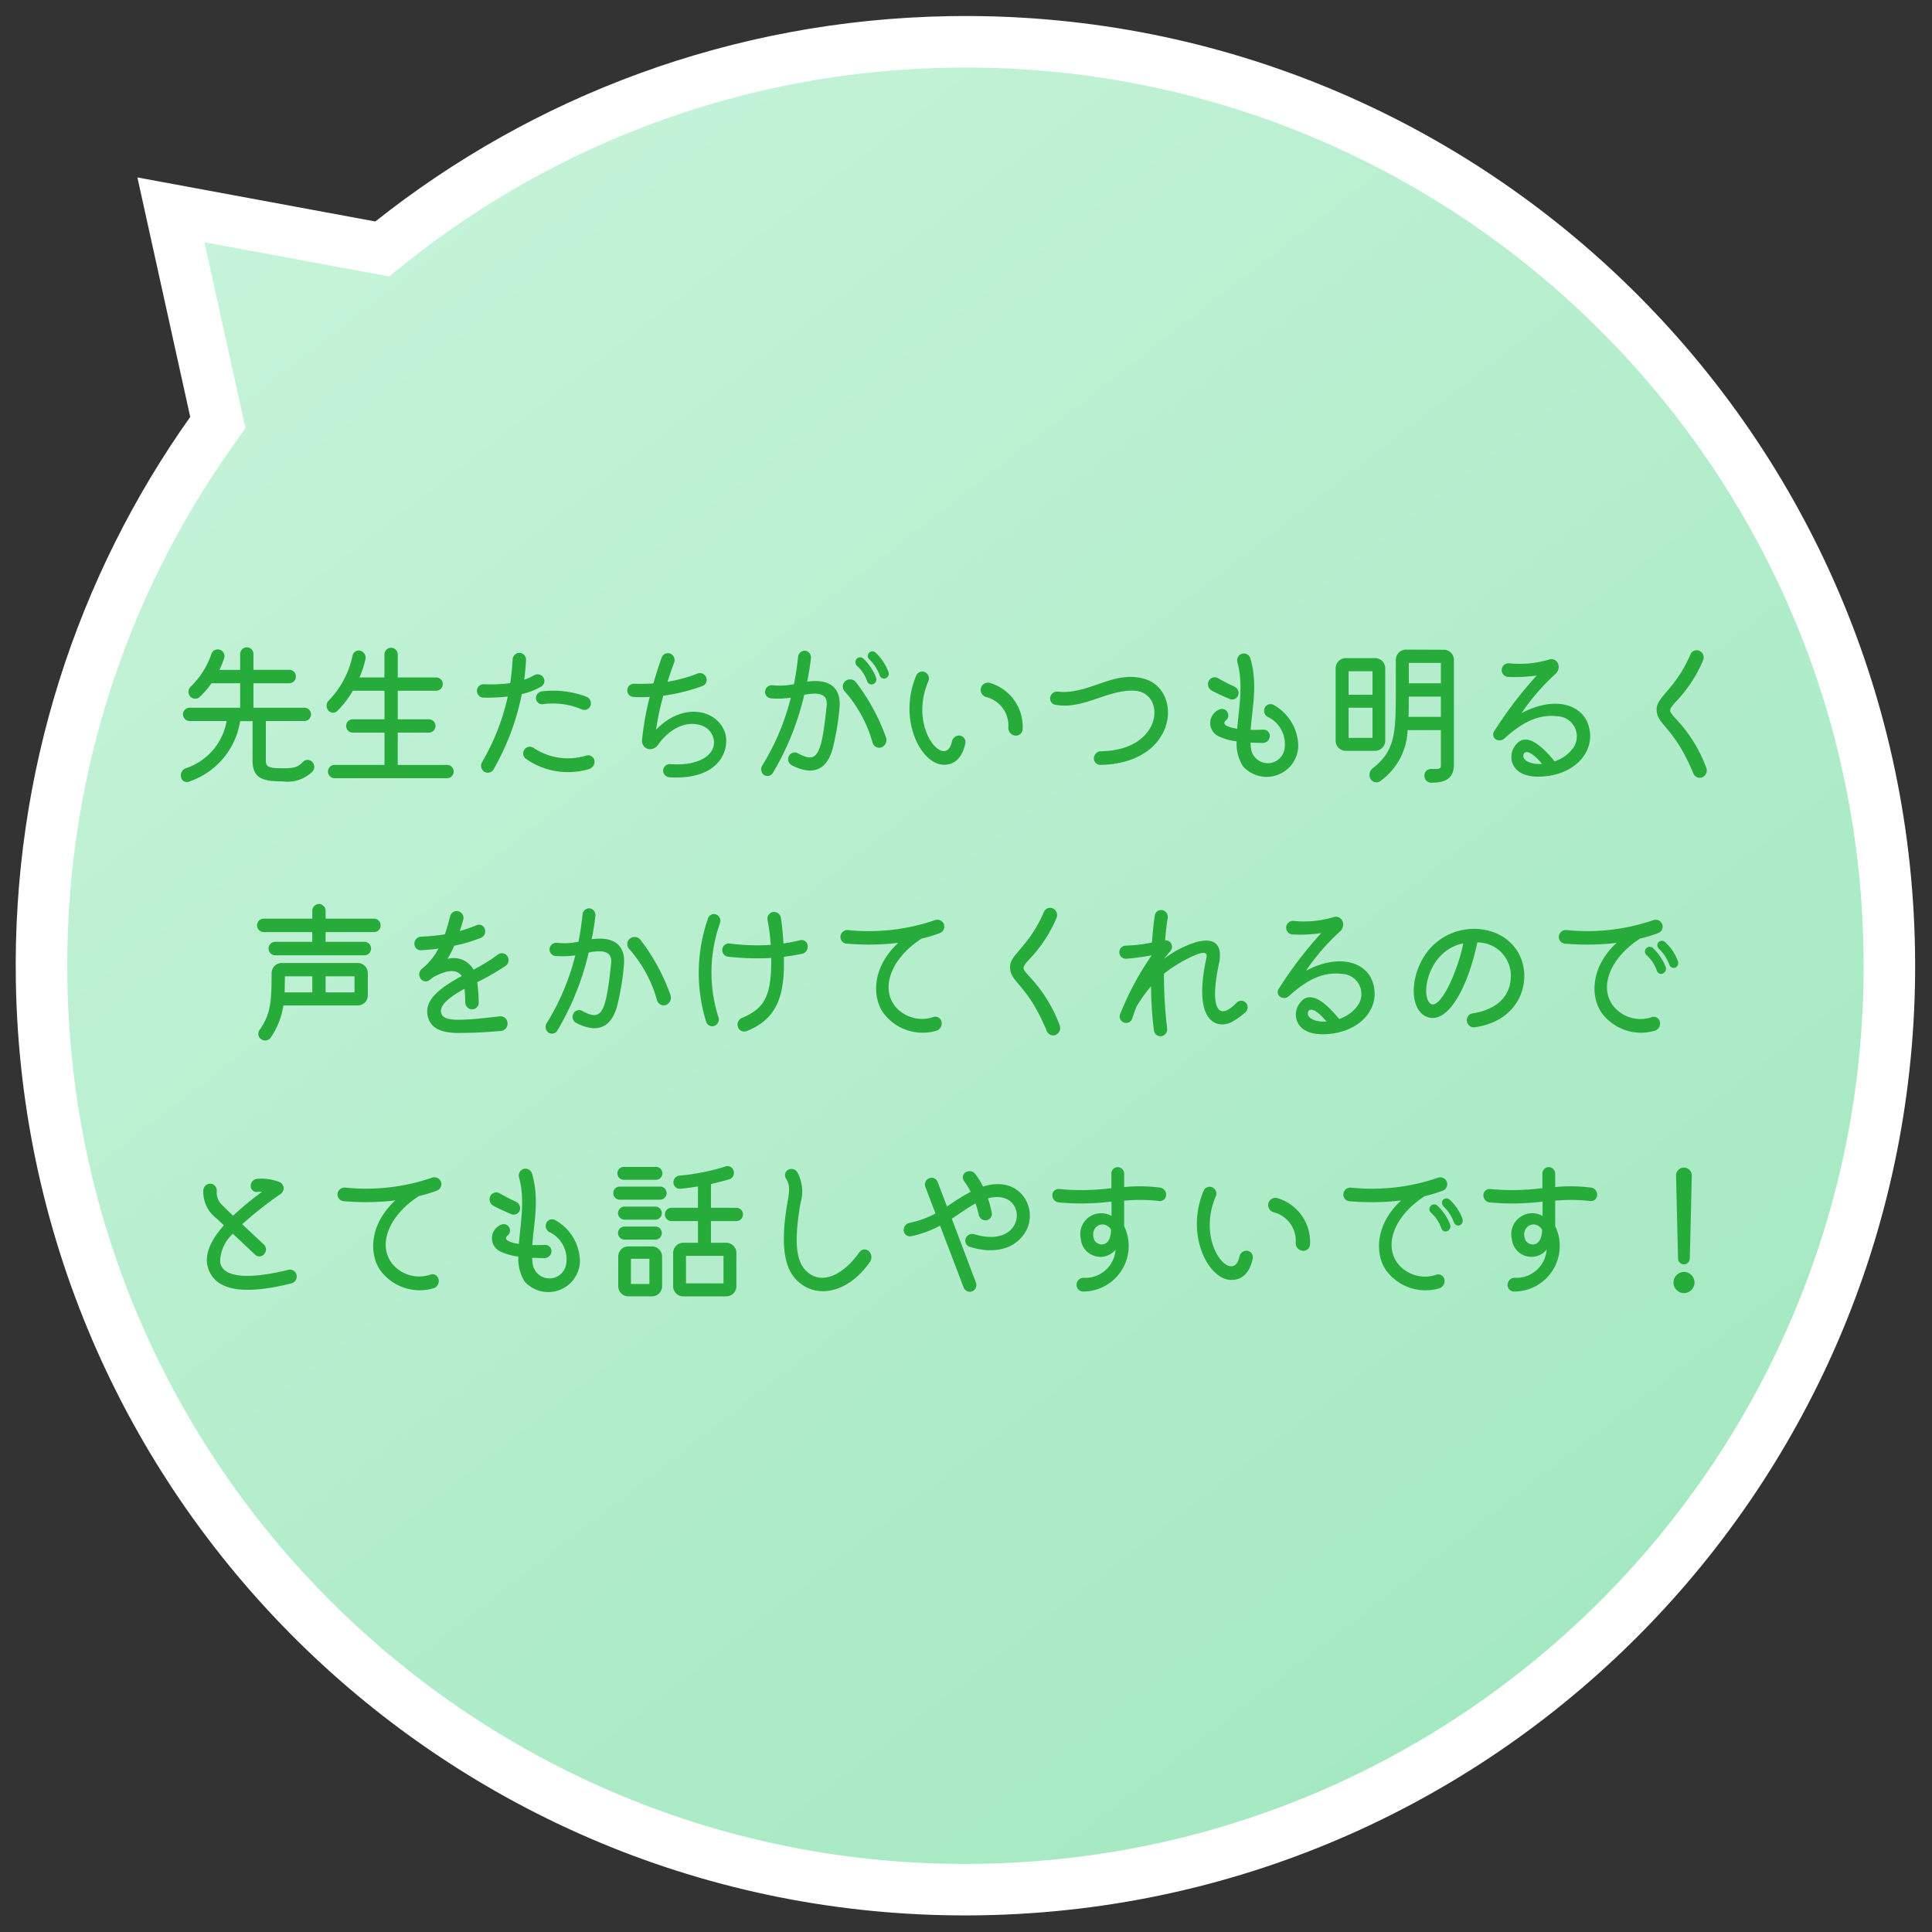
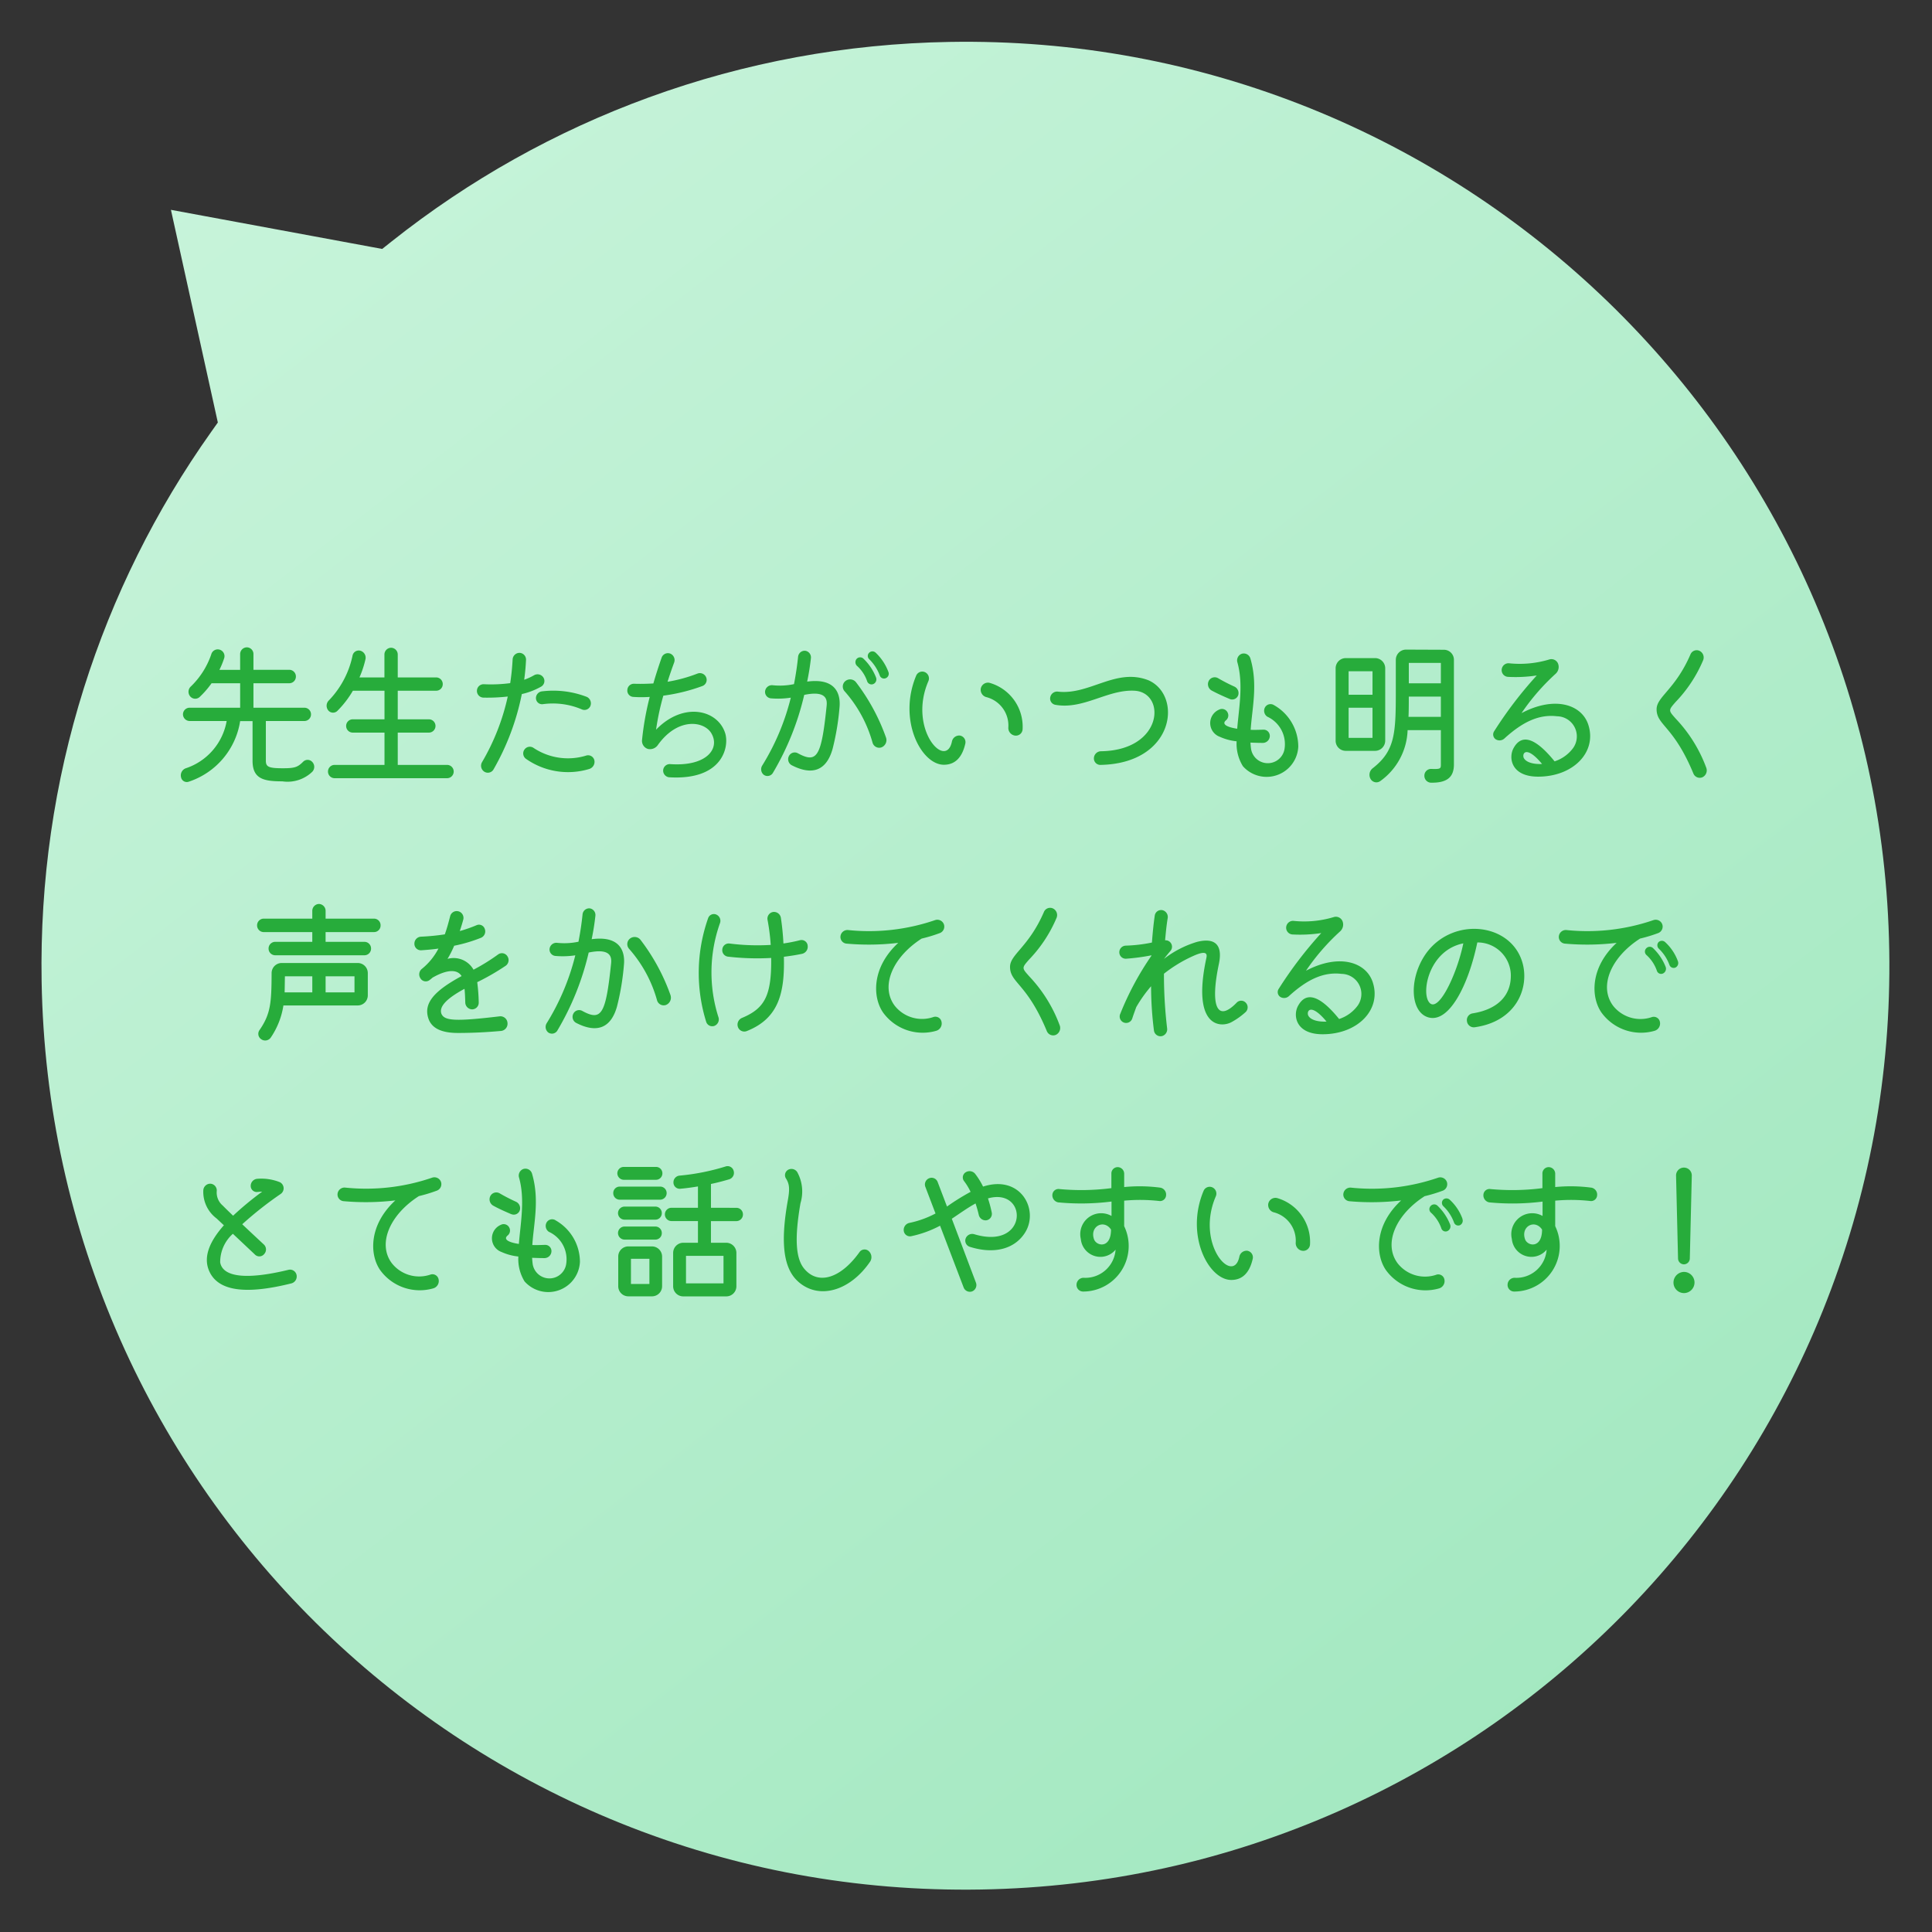
<svg xmlns="http://www.w3.org/2000/svg" width="150" height="150" viewBox="0 0 150 150">
  <rect x="0" y="0" width="150" height="150" fill="#333333" stroke="none" />
  <defs>
    <clipPath id="clip-path">
      <rect id="長方形_8691" data-name="長方形 8691" width="150" height="150" transform="translate(403 2510)" fill="#fff" stroke="#707070" stroke-width="1" />
    </clipPath>
    <linearGradient id="linear-gradient" x1="-0.017" y1="1" x2="1.367" y2="-0.072" gradientUnits="objectBoundingBox">
      <stop offset="0" stop-color="#cbf5dd" />
      <stop offset="1" stop-color="#93e3b5" />
    </linearGradient>
  </defs>
  <g id="マスクグループ_241" data-name="マスクグループ 241" transform="translate(-403 -2510)" clip-path="url(#clip-path)">
    <g id="グループ_3848" data-name="グループ 3848" transform="translate(41 16.43)">
      <g id="合体_38" data-name="合体 38" transform="matrix(0.017, 1, -1, 0.017, 509.427, 2493.571)" fill="url(#linear-gradient)">
        <path d="M 73.72 145.449 C 65.948 145.449 58.305 144.215 51.005 141.78 C 43.943 139.424 37.31 135.986 31.289 131.559 L 30.575 131.034 L 29.707 131.21 L 14.006 134.394 L 17.139 118.94 L 17.32 118.048 L 16.766 117.326 C 12.07 111.201 8.418 104.413 5.91 97.15 C 3.315 89.637 2 81.759 2 73.734 C 2 64.051 3.896 54.658 7.635 45.816 C 9.432 41.566 11.657 37.467 14.247 33.632 C 16.813 29.833 19.76 26.26 23.006 23.013 C 26.252 19.767 29.824 16.819 33.622 14.252 C 37.456 11.661 41.555 9.435 45.804 7.638 C 54.645 3.897 64.037 2 73.72 2 C 83.403 2 92.796 3.897 101.638 7.638 C 105.887 9.435 109.986 11.661 113.821 14.252 C 117.619 16.819 121.191 19.767 124.438 23.014 C 127.684 26.26 130.631 29.833 133.198 33.632 C 135.788 37.467 138.013 41.566 139.811 45.816 C 143.551 54.658 145.447 64.051 145.447 73.734 C 145.447 83.417 143.551 92.81 139.811 101.65 C 138.013 105.899 135.788 109.997 133.198 113.831 C 130.632 117.629 127.684 121.2 124.438 124.446 C 121.192 127.691 117.62 130.638 113.821 133.203 C 109.987 135.793 105.888 138.018 101.638 139.815 C 92.797 143.553 83.404 145.449 73.72 145.449 Z" stroke="none" />
-         <path d="M 73.72 143.449 C 83.135 143.449 92.266 141.607 100.859 137.973 C 104.99 136.226 108.974 134.064 112.702 131.546 C 116.395 129.052 119.868 126.187 123.024 123.031 C 126.18 119.876 129.046 116.403 131.541 112.711 C 134.059 108.984 136.222 105.001 137.969 100.871 C 141.604 92.278 143.447 83.148 143.447 73.734 C 143.447 64.32 141.604 55.19 137.969 46.595 C 136.221 42.464 134.059 38.479 131.54 34.752 C 129.045 31.058 126.18 27.585 123.023 24.428 C 119.867 21.271 116.394 18.405 112.701 15.909 C 108.973 13.39 104.989 11.227 100.858 9.479 C 92.265 5.844 83.134 4 73.72 4 C 64.307 4 55.176 5.844 46.583 9.479 C 42.453 11.227 38.469 13.39 34.742 15.909 C 31.049 18.405 27.577 21.271 24.421 24.427 C 21.265 27.584 18.399 31.058 15.905 34.751 C 13.387 38.479 11.224 42.464 9.477 46.595 C 5.843 55.189 4 64.32 4 73.734 C 4 81.536 5.279 89.195 7.8 96.497 C 10.238 103.557 13.788 110.155 18.353 116.109 L 19.461 117.554 L 16.565 131.834 L 31.046 128.898 L 32.474 129.947 C 38.326 134.251 44.774 137.593 51.638 139.883 C 58.733 142.249 66.163 143.449 73.72 143.449 M 73.72 147.449 C 57.401 147.449 42.318 142.15 30.104 133.17 L 11.446 136.954 L 15.179 118.543 C 5.658 106.125 1.963739805432851e-06 90.589 1.963739805432851e-06 73.734 C 1.963739805432851e-06 33.021 33.004 -1.61875846060866e-06 73.72 -1.61875846060866e-06 C 114.436 -1.61875846060866e-06 147.447 33.021 147.447 73.734 C 147.447 114.45 114.436 147.449 73.72 147.449 Z" stroke="none" fill="#fff" />
      </g>
      <path id="パス_6889" data-name="パス 6889" d="M-52.052-.828a.486.486,0,0,0-.716-.012c-.423.42-.646.5-1.574.5-1.1,0-1.315-.108-1.315-.588V-4.008h3.006a.514.514,0,0,0,.5-.516.514.514,0,0,0-.5-.516H-56.62v-1.9h2.795a.514.514,0,0,0,.5-.516.517.517,0,0,0-.5-.528H-56.62V-9.2a.519.519,0,0,0-.517-.528.527.527,0,0,0-.517.528V-7.98h-1.609a6.657,6.657,0,0,0,.376-.924.526.526,0,0,0-.376-.648.52.52,0,0,0-.634.372A6.267,6.267,0,0,1-61.469-6.7a.558.558,0,0,0-.082.756.509.509,0,0,0,.74.084,7.02,7.02,0,0,0,.939-1.08h2.219v1.9h-3.922a.517.517,0,0,0-.517.516.525.525,0,0,0,.517.516H-58.7A4.727,4.727,0,0,1-61.88-.336a.586.586,0,0,0-.364.684A.455.455,0,0,0-61.634.7a5.912,5.912,0,0,0,3.981-4.7h.963V-.924c0,1.416.869,1.6,2.313,1.6a2.765,2.765,0,0,0,2.325-.744A.552.552,0,0,0-52.052-.828Zm6.635.228V-3.108h2.431a.514.514,0,0,0,.5-.516.514.514,0,0,0-.5-.516h-2.431V-6.36h2.994a.507.507,0,0,0,.5-.516.514.514,0,0,0-.5-.516h-2.994V-9.168a.527.527,0,0,0-.517-.528.527.527,0,0,0-.517.528v1.776h-1.938a7.806,7.806,0,0,0,.47-1.428.562.562,0,0,0-.411-.648.49.49,0,0,0-.6.4A7.1,7.1,0,0,1-50.772-5.6a.578.578,0,0,0-.059.744.48.48,0,0,0,.716.072A7.587,7.587,0,0,0-48.9-6.36h2.454v2.22h-2.478a.514.514,0,0,0-.5.516.514.514,0,0,0,.5.516h2.478V-.6h-3.887a.514.514,0,0,0-.5.516.514.514,0,0,0,.5.516h8.76a.514.514,0,0,0,.5-.516.514.514,0,0,0-.5-.516Zm11.144-6.084a.507.507,0,0,0,.153-.72.542.542,0,0,0-.716-.156,4.4,4.4,0,0,1-.763.348c.07-.516.117-1.02.141-1.536a.523.523,0,0,0-.5-.552.537.537,0,0,0-.54.516c-.035.624-.094,1.236-.188,1.836a11.453,11.453,0,0,1-2.055.084.516.516,0,0,0-.528.5.518.518,0,0,0,.493.54,14.241,14.241,0,0,0,1.9-.084,17.424,17.424,0,0,1-2,5.1.548.548,0,0,0,.176.732.509.509,0,0,0,.716-.168,19.351,19.351,0,0,0,2.2-5.856A5.484,5.484,0,0,0-34.274-6.684Zm-.411.948a.475.475,0,0,0,.54.42,5.727,5.727,0,0,1,3.006.4.5.5,0,0,0,.669-.24.556.556,0,0,0-.258-.72,7.24,7.24,0,0,0-3.511-.432A.53.53,0,0,0-34.685-5.736ZM-30.152-.96a.5.5,0,0,0-.611-.372,4.812,4.812,0,0,1-4.11-.588.507.507,0,0,0-.7.12.516.516,0,0,0,.117.732,5.675,5.675,0,0,0,4.92.78A.58.58,0,0,0-30.152-.96Zm10.169-2.064c-.552-1.86-3.241-2.52-5.378-.312a19.639,19.639,0,0,1,.564-2.64,14.086,14.086,0,0,0,3.053-.756.512.512,0,0,0,.27-.672.526.526,0,0,0-.669-.288,11.64,11.64,0,0,1-2.325.636c.164-.528.341-1.032.517-1.512a.544.544,0,0,0-.305-.672.516.516,0,0,0-.669.3c-.223.636-.446,1.32-.646,2.016-.611.036-1.127.036-1.48.024a.507.507,0,0,0-.54.48.49.49,0,0,0,.458.54,9.1,9.1,0,0,0,1.28,0,22.307,22.307,0,0,0-.6,3.372.656.656,0,0,0,.47.672.743.743,0,0,0,.763-.312c1.562-2.184,3.628-1.86,4.169-.876.658,1.164-.388,2.556-3.206,2.364a.513.513,0,0,0-.552.456.52.52,0,0,0,.458.564C-20.241.612-19.678-1.944-19.983-3.024Zm6.353-4.044A18.59,18.59,0,0,0-13.337-8.9a.52.52,0,0,0-.458-.564.52.52,0,0,0-.54.468c-.07.684-.176,1.4-.317,2.124a5.292,5.292,0,0,1-1.679.084.533.533,0,0,0-.564.456.5.5,0,0,0,.446.564A6.536,6.536,0,0,0-14.9-5.82,18.347,18.347,0,0,1-17.118-.552.55.55,0,0,0-17,.168a.49.49,0,0,0,.7-.132,21.268,21.268,0,0,0,2.442-6.072c1.785-.372,1.785.42,1.738.864C-12.526-1.224-12.867-.7-14.346-1.5a.5.5,0,0,0-.693.2.532.532,0,0,0,.2.72c1.62.84,2.713.408,3.182-1.26a19.573,19.573,0,0,0,.54-3.24C-11.047-5.844-11.188-7.392-13.63-7.068Zm6.306-.756a3.956,3.956,0,0,0-1-1.5.36.36,0,0,0-.5.024.339.339,0,0,0,.012.492,3.471,3.471,0,0,1,.822,1.272.346.346,0,0,0,.47.2A.373.373,0,0,0-7.324-7.824Zm-1.644.744a.36.36,0,0,0,.481.2.4.4,0,0,0,.2-.516,4.039,4.039,0,0,0-.986-1.464A.368.368,0,0,0-9.8-8.82a.4.4,0,0,0,.035.528A2.79,2.79,0,0,1-8.968-7.08Zm-.881.048a.583.583,0,0,0-.834-.06.547.547,0,0,0-.035.78A10.1,10.1,0,0,1-8.557-2.34a.538.538,0,0,0,.681.384A.606.606,0,0,0-7.5-2.7,15.651,15.651,0,0,0-9.849-7.032Zm6.834,6.42c.857,0,1.421-.552,1.667-1.656a.518.518,0,0,0-.434-.612.578.578,0,0,0-.611.48c-.481,2.22-3.429-1.008-1.82-4.716a.534.534,0,0,0-.27-.684.512.512,0,0,0-.681.264C-6.608-4.092-4.776-.612-3.015-.612Zm5.5-2.268a.521.521,0,0,0,.611-.48A3.54,3.54,0,0,0,.531-6.972a.567.567,0,0,0-.681.444.589.589,0,0,0,.411.66A2.276,2.276,0,0,1,1.988-3.492.6.6,0,0,0,2.481-2.88ZM9.139-.6c5.754-.108,6.4-5.364,3.746-6.564-2.536-1.008-4.568,1.152-7.034.876a.539.539,0,0,0-.6.408.491.491,0,0,0,.376.612c2.184.4,4.063-1.2,6.153-1.092,2.478.132,2.255,4.632-2.607,4.7a.556.556,0,0,0-.54.528A.5.5,0,0,0,9.139-.6ZM22.608-5.244a.494.494,0,0,0-.7.192.549.549,0,0,0,.188.708A2.344,2.344,0,0,1,23.441-1.9a1.316,1.316,0,0,1-2.607.06c-.023-.168-.035-.324-.047-.492.305.012.622.024.975.024a.545.545,0,0,0,.528-.528.483.483,0,0,0-.5-.5c-.341.012-.669.024-.986.012.106-1.668.575-3.516-.023-5.544a.535.535,0,0,0-.669-.36.544.544,0,0,0-.341.66c.481,1.7.117,3.552-.012,5.16-.787-.12-1.221-.348-.881-.648A.492.492,0,0,0,19-4.692a.484.484,0,0,0-.646-.2,1.134,1.134,0,0,0,.059,2.112,4.207,4.207,0,0,0,1.3.348A3.329,3.329,0,0,0,20.2-.5a2.461,2.461,0,0,0,4.3-1.512A3.711,3.711,0,0,0,22.608-5.244ZM19.19-5.712a.492.492,0,0,0,.646-.3.555.555,0,0,0-.305-.672,13.846,13.846,0,0,1-1.256-.648.521.521,0,0,0-.716.192.564.564,0,0,0,.2.756C18.192-6.144,18.791-5.88,19.19-5.712Zm13.657-3.84a.8.8,0,0,0-.775.792v2.508c0,3.24-.07,4.572-1.8,5.916a.645.645,0,0,0-.164.816.517.517,0,0,0,.752.18A5.067,5.067,0,0,0,32.988-3.3h2.583V-.636c0,.336-.035.372-.763.348a.517.517,0,0,0-.517.516.529.529,0,0,0,.493.552c1.245.024,1.8-.408,1.8-1.416V-8.76a.78.78,0,0,0-.775-.78ZM31.25-8.1a.791.791,0,0,0-.775-.792h-2.3A.791.791,0,0,0,27.4-8.1v5.616a.783.783,0,0,0,.775.792h2.3a.791.791,0,0,0,.775-.792Zm4.321,1.164H33.082V-8.52h2.489Zm-5.308.888H28.408V-7.872h1.855Zm2.795,1.716c.023-.492.023-1.008.023-1.572h2.489v1.572Zm-4.65-.708h1.855V-2.7H28.408ZM43.122.312c2.713,0,4.556-1.884,3.91-3.984-.481-1.6-2.583-2.328-5.2-.948a17.045,17.045,0,0,1,2.654-3.06.714.714,0,0,0,.176-.8.559.559,0,0,0-.693-.3,7.947,7.947,0,0,1-3.124.288A.535.535,0,0,0,40.292-8a.523.523,0,0,0,.481.564,11.028,11.028,0,0,0,2.243-.108A31.216,31.216,0,0,0,39.7-3.2a.451.451,0,0,0,.129.612.557.557,0,0,0,.658-.048c1.48-1.356,2.748-1.9,4.1-1.74a1.562,1.562,0,0,1,1.256,2.46A2.9,2.9,0,0,1,44.4-.876c-1.468-1.812-2.548-2.184-3.182-1.032C40.808-1.176,41.008.312,43.122.312Zm.305-.984c-.728.036-1.292-.156-1.433-.5C41.877-1.548,42.253-2.088,43.427-.672ZM55.874.36a.587.587,0,0,0,.305-.732,11.124,11.124,0,0,0-2.349-3.792c-.6-.672-.611-.66-.035-1.32a10.633,10.633,0,0,0,2.137-3.24.569.569,0,0,0-.282-.732.52.52,0,0,0-.7.276c-1.186,2.736-2.63,3.288-2.63,4.26,0,1.248,1.315,1.272,2.853,4.98A.532.532,0,0,0,55.874.36ZM-51.018,11.336v-.612a.535.535,0,0,0-.517-.528.535.535,0,0,0-.517.528v.612h-3.769a.519.519,0,0,0-.517.528.517.517,0,0,0,.517.516h3.769v.756h-2.877a.519.519,0,0,0-.517.528.517.517,0,0,0,.517.516h6.94a.514.514,0,0,0,.5-.516.517.517,0,0,0-.5-.528h-3.03V12.38h3.769a.507.507,0,0,0,.5-.516.51.51,0,0,0-.5-.528Zm-3.417,3.444a.783.783,0,0,0-.775.792c-.012,2.256-.059,3.144-.939,4.416a.5.5,0,0,0,.129.708.528.528,0,0,0,.74-.12,6.048,6.048,0,0,0,.986-2.5h5.777a.783.783,0,0,0,.775-.792V15.572a.783.783,0,0,0-.775-.792Zm2.384,1.032V17.06H-54.2c.012-.372.012-.792.023-1.248Zm1.033,1.248V15.812h2.243V17.06ZM-37.5,18.92c-3.441.408-4.31.36-4.533-.216-.176-.54.4-1.164,1.8-1.92.035.324.047.672.059,1.068a.545.545,0,0,0,.528.528.519.519,0,0,0,.517-.528,14.4,14.4,0,0,0-.117-1.584A18.3,18.3,0,0,0-37.045,15a.536.536,0,0,0,.141-.744.5.5,0,0,0-.716-.144A15.416,15.416,0,0,1-39.534,15.3a1.77,1.77,0,0,0-2.02-.84,7.45,7.45,0,0,0,.517-1.02,11.717,11.717,0,0,0,2.1-.624.539.539,0,0,0,.27-.7.47.47,0,0,0-.646-.264A10.949,10.949,0,0,1-40.6,12.3c.094-.288.188-.576.27-.888a.528.528,0,0,0-.388-.648.525.525,0,0,0-.634.4c-.129.5-.258.972-.411,1.392a17.342,17.342,0,0,1-1.844.18.538.538,0,0,0-.517.54.5.5,0,0,0,.528.516c.376-.024.834-.06,1.339-.132a4.951,4.951,0,0,1-1.268,1.56.548.548,0,0,0-.141.732.481.481,0,0,0,.716.156c.082-.06.153-.12.235-.192,1.116-.636,1.914-.672,2.255-.12-2.2,1.188-2.947,2.136-2.583,3.276.247.768,1.01,1.14,2.3,1.14,1.48,0,2.7-.1,3.347-.156a.565.565,0,0,0,.5-.624A.551.551,0,0,0-37.5,18.92Zm7.139-5.988A18.589,18.589,0,0,0-30.07,11.1a.52.52,0,0,0-.458-.564.52.52,0,0,0-.54.468c-.07.684-.176,1.4-.317,2.124a5.292,5.292,0,0,1-1.679.084.533.533,0,0,0-.564.456.5.5,0,0,0,.446.564,6.536,6.536,0,0,0,1.55-.048,18.346,18.346,0,0,1-2.219,5.268.55.55,0,0,0,.117.72.49.49,0,0,0,.7-.132,21.268,21.268,0,0,0,2.442-6.072c1.785-.372,1.785.42,1.738.864-.411,3.948-.752,4.476-2.231,3.672a.5.5,0,0,0-.693.2.532.532,0,0,0,.2.72c1.62.84,2.713.408,3.182-1.26a19.573,19.573,0,0,0,.54-3.24C-27.78,14.156-27.921,12.608-30.363,12.932Zm6.13,4.368a15.651,15.651,0,0,0-2.349-4.332.583.583,0,0,0-.834-.06.547.547,0,0,0-.035.78A10.1,10.1,0,0,1-25.29,17.66a.538.538,0,0,0,.681.384A.606.606,0,0,0-24.234,17.3Zm10.639-3.888a.48.48,0,0,0-.6-.4,12.053,12.053,0,0,1-1.28.252,20.093,20.093,0,0,0-.2-2,.543.543,0,0,0-.611-.444.523.523,0,0,0-.423.612,16.678,16.678,0,0,1,.247,1.944,17.1,17.1,0,0,1-3.194-.108.5.5,0,0,0-.564.444.506.506,0,0,0,.446.576,19.606,19.606,0,0,0,3.347.1c.035,2.9-.481,3.912-2.266,4.656a.562.562,0,0,0-.317.7.523.523,0,0,0,.681.324c2.489-.984,2.959-2.964,2.889-5.772.481-.06.951-.132,1.409-.228A.565.565,0,0,0-13.595,13.412Zm-7.081-2.388a.472.472,0,0,0-.646.276,12.766,12.766,0,0,0-.153,8.04.492.492,0,0,0,.634.324.54.54,0,0,0,.329-.648,11.419,11.419,0,0,1,.106-7.32A.526.526,0,0,0-20.676,11.024Zm15.935,1.86a11.675,11.675,0,0,0,1.421-.432.539.539,0,0,0,.294-.7.545.545,0,0,0-.681-.3,15.788,15.788,0,0,1-6.764.768.545.545,0,0,0-.575.48.518.518,0,0,0,.47.576,19.405,19.405,0,0,0,4.016-.06c-2.078,1.92-2,4.212-1.186,5.4a3.793,3.793,0,0,0,4.133,1.428.591.591,0,0,0,.411-.7.485.485,0,0,0-.622-.372A2.705,2.705,0,0,1-6.831,18.1C-7.958,16.6-7.019,14.348-4.741,12.884ZM5.675,20.36a.587.587,0,0,0,.305-.732,11.124,11.124,0,0,0-2.349-3.792c-.6-.672-.611-.66-.035-1.32a10.633,10.633,0,0,0,2.137-3.24.569.569,0,0,0-.282-.732.52.52,0,0,0-.7.276c-1.186,2.736-2.63,3.288-2.63,4.26,0,1.248,1.315,1.272,2.853,4.98A.532.532,0,0,0,5.675,20.36Zm14.737-2.508a.482.482,0,0,0-.7.012c-1.5,1.548-2.078.3-1.374-3.024.305-1.464-.294-2.052-1.7-1.7a7.87,7.87,0,0,0-2.548,1.308v-.012c.153-.192.317-.4.481-.588a.5.5,0,0,0-.059-.72.477.477,0,0,0-.352-.108c.059-.648.117-1.224.2-1.716a.542.542,0,0,0-.4-.624.5.5,0,0,0-.6.4c-.094.624-.164,1.344-.223,2.112a11.621,11.621,0,0,1-2.031.24.514.514,0,0,0-.5.516.5.5,0,0,0,.517.5,16.259,16.259,0,0,0,1.973-.264v.036a22.793,22.793,0,0,0-2.419,4.512.5.5,0,1,0,.939.336c.094-.288.2-.576.305-.864a10.449,10.449,0,0,1,1.151-1.62,27.315,27.315,0,0,0,.223,3.444.514.514,0,0,0,.6.432.543.543,0,0,0,.423-.6,35.445,35.445,0,0,1-.247-4.248,10.727,10.727,0,0,1,2.278-1.38c1.2-.54,1.057-.024,1,.228-1.116,5.292,1.1,5.364,1.949,4.92a5.646,5.646,0,0,0,1.116-.792A.512.512,0,0,0,20.412,17.852Zm5.977,2.46c2.713,0,4.556-1.884,3.91-3.984-.481-1.6-2.583-2.328-5.2-.948a17.045,17.045,0,0,1,2.654-3.06.714.714,0,0,0,.176-.8.559.559,0,0,0-.693-.3,7.947,7.947,0,0,1-3.124.288.535.535,0,0,0-.552.492.523.523,0,0,0,.481.564,11.028,11.028,0,0,0,2.243-.108A31.216,31.216,0,0,0,22.972,16.8a.451.451,0,0,0,.129.612.557.557,0,0,0,.658-.048c1.48-1.356,2.748-1.9,4.1-1.74a1.562,1.562,0,0,1,1.256,2.46,2.9,2.9,0,0,1-1.444,1.044c-1.468-1.812-2.548-2.184-3.182-1.032C24.075,18.824,24.275,20.312,26.389,20.312Zm.305-.984c-.728.036-1.292-.156-1.433-.5C25.144,18.452,25.52,17.912,26.694,19.328Zm11.484.444c3.241-.444,4.274-3.048,3.734-4.992-.881-3.144-5.413-3.612-7.48-.756-1.374,1.92-1.268,4.632.223,4.992,1.585.384,3.065-2.556,3.746-5.832A2.583,2.583,0,0,1,41,15.62c.07,1.656-1,2.76-2.971,3.072a.526.526,0,0,0-.434.6A.538.538,0,0,0,38.178,19.772ZM34.6,17.744c-.528-.9.141-3.972,2.713-4.488C36.816,15.692,35.278,18.92,34.6,17.744ZM51.952,18.98a2.705,2.705,0,0,1-3.006-.876c-1.127-1.5-.188-3.756,2.09-5.22a11.675,11.675,0,0,0,1.421-.432.539.539,0,0,0,.294-.7.545.545,0,0,0-.681-.3,15.788,15.788,0,0,1-6.764.768.545.545,0,0,0-.575.48.518.518,0,0,0,.47.576,19.405,19.405,0,0,0,4.016-.06c-2.078,1.92-2,4.212-1.186,5.4a3.793,3.793,0,0,0,4.133,1.428.591.591,0,0,0,.411-.7A.485.485,0,0,0,51.952,18.98Zm2.02-4.344a3.742,3.742,0,0,0-1-1.488.372.372,0,0,0-.5.012.364.364,0,0,0,.012.5,3.31,3.31,0,0,1,.834,1.272.348.348,0,0,0,.47.2A.393.393,0,0,0,53.972,14.636Zm-1.938-1.02a.367.367,0,0,0-.528.036.359.359,0,0,0,.035.516,2.938,2.938,0,0,1,.8,1.212.345.345,0,0,0,.47.216.406.406,0,0,0,.211-.516A4.084,4.084,0,0,0,52.034,13.616ZM-53.273,39a.518.518,0,0,0-.622-.4c-3.253.792-5.108.576-5.308-.576a2.944,2.944,0,0,1,.986-2.22l1.7,1.6a.481.481,0,0,0,.728-.024.526.526,0,0,0-.023-.744c-.388-.36-1.045-.972-1.679-1.572a28.184,28.184,0,0,1,2.983-2.352.531.531,0,0,0-.059-.912,3.856,3.856,0,0,0-1.773-.264.552.552,0,0,0-.493.576.471.471,0,0,0,.54.444c.117-.012.247-.024.352-.024A24.139,24.139,0,0,0-58.2,34.4c-.364-.348-.658-.636-.81-.792a1.325,1.325,0,0,1-.458-1.14.527.527,0,0,0-.481-.552.542.542,0,0,0-.564.516,2.579,2.579,0,0,0,1.033,2.184l.564.528c-1.01,1.14-1.644,2.376-1.151,3.528.669,1.572,2.783,1.884,6.388.984A.556.556,0,0,0-53.273,39Zm9.488-6.12a11.675,11.675,0,0,0,1.421-.432.539.539,0,0,0,.294-.7.545.545,0,0,0-.681-.3,15.788,15.788,0,0,1-6.764.768.545.545,0,0,0-.575.48.518.518,0,0,0,.47.576,19.405,19.405,0,0,0,4.016-.06c-2.078,1.92-2,4.212-1.186,5.4a3.793,3.793,0,0,0,4.133,1.428.591.591,0,0,0,.411-.7.485.485,0,0,0-.622-.372,2.705,2.705,0,0,1-3.006-.876C-47,36.6-46.063,34.348-43.785,32.884Zm10.615,1.872a.494.494,0,0,0-.7.192.549.549,0,0,0,.188.708,2.344,2.344,0,0,1,1.35,2.448,1.316,1.316,0,0,1-2.607.06c-.023-.168-.035-.324-.047-.492.305.012.622.024.975.024a.545.545,0,0,0,.528-.528.483.483,0,0,0-.5-.5c-.341.012-.669.024-.986.012.106-1.668.575-3.516-.023-5.544a.535.535,0,0,0-.669-.36.544.544,0,0,0-.341.66c.481,1.7.117,3.552-.012,5.16-.787-.12-1.221-.348-.881-.648a.492.492,0,0,0,.129-.636.484.484,0,0,0-.646-.2,1.134,1.134,0,0,0,.059,2.112,4.207,4.207,0,0,0,1.3.348,3.329,3.329,0,0,0,.481,1.932,2.461,2.461,0,0,0,4.3-1.512A3.711,3.711,0,0,0-33.17,34.756Zm-3.417-.468a.492.492,0,0,0,.646-.3.555.555,0,0,0-.305-.672,13.846,13.846,0,0,1-1.256-.648.521.521,0,0,0-.716.192.564.564,0,0,0,.2.756C-37.585,33.856-36.986,34.12-36.587,34.288Zm15.488-.5V31.936c.517-.108,1-.24,1.409-.36a.525.525,0,0,0,.352-.66.486.486,0,0,0-.634-.336,17.272,17.272,0,0,1-3.57.708.523.523,0,0,0-.47.54.486.486,0,0,0,.517.48c.434-.036.9-.1,1.386-.18v1.656h-2.067a.514.514,0,0,0-.5.516.514.514,0,0,0,.5.516h2.067V36.5h-1.151a.791.791,0,0,0-.775.792v2.58a.783.783,0,0,0,.775.792H-19.9a.783.783,0,0,0,.775-.792v-2.58A.791.791,0,0,0-19.9,36.5h-1.2v-1.68h1.984a.514.514,0,0,0,.5-.516.507.507,0,0,0-.5-.516Zm-4.263-2.172a.5.5,0,0,0,.493-.5.494.494,0,0,0-.493-.5h-2.513a.5.5,0,0,0-.493.5.51.51,0,0,0,.493.5Zm-2.83.528a.5.5,0,0,0-.493.516.5.5,0,0,0,.493.5h3.159a.51.51,0,0,0,.493-.5.5.5,0,0,0-.493-.516Zm2.783,2.568a.5.5,0,0,0,.493-.5.5.5,0,0,0-.493-.516h-2.407a.514.514,0,0,0-.5.516.512.512,0,0,0,.5.5Zm0,1.548a.5.5,0,0,0,.493-.516.5.5,0,0,0-.493-.5h-2.407a.512.512,0,0,0-.5.5.514.514,0,0,0,.5.516Zm-2.114.528a.783.783,0,0,0-.775.792v2.292a.783.783,0,0,0,.775.792h1.855a.783.783,0,0,0,.775-.792V37.576a.791.791,0,0,0-.775-.792Zm4.486,2.868V37.516h2.912v2.136Zm-4.274.048V37.744h1.433V39.7Zm12.987-.18c1.6,1.428,4.016.732,5.578-1.548a.641.641,0,0,0-.106-.828.481.481,0,0,0-.716.084c-1.456,2.04-3.194,2.568-4.263,1.32-.7-.8-.787-2.4-.317-5.124a3.127,3.127,0,0,0-.247-2.4.532.532,0,0,0-.728-.18.48.48,0,0,0-.141.684c.258.42.294.792.129,1.7C-15.72,36.52-15.474,38.5-14.323,39.52ZM.027,32.14A5.824,5.824,0,0,0-.6,31.132a.565.565,0,0,0-.752-.084.468.468,0,0,0-.082.684,4.77,4.77,0,0,1,.493.816,17.615,17.615,0,0,0-1.832,1.14L-3.5,31.78a.5.5,0,0,0-.658-.288.518.518,0,0,0-.294.672l.787,2.064a7.636,7.636,0,0,1-2.031.732.554.554,0,0,0-.434.612.482.482,0,0,0,.575.42,8.459,8.459,0,0,0,2.243-.816l1.832,4.8a.519.519,0,0,0,.658.3.53.53,0,0,0,.294-.684L-2.4,34.636c.634-.42,1.209-.84,1.844-1.188.094.288.176.576.247.876a.543.543,0,0,0,.6.432.507.507,0,0,0,.411-.6,10.052,10.052,0,0,0-.294-1.1c3.135-.876,3.147,4.044-1.057,2.784a.544.544,0,0,0-.669.312.5.5,0,0,0,.305.66c1.879.6,3.5.192,4.31-1.116C4.383,33.952,2.962,31.192.027,32.14Zm13.774.084a12.18,12.18,0,0,0-2.818-.048V31.144a.514.514,0,0,0-.5-.516.49.49,0,0,0-.493.516V32.26a18.25,18.25,0,0,1-4.028.072.476.476,0,0,0-.552.42.558.558,0,0,0,.446.612A18.653,18.653,0,0,0,10,33.3V34.42a1.625,1.625,0,0,0-2.384,1.788,1.526,1.526,0,0,0,2.7.828A2.355,2.355,0,0,1,7.824,39.22a.548.548,0,0,0-.54.528.511.511,0,0,0,.528.54,3.539,3.539,0,0,0,3.17-5.076v-1.98a13.419,13.419,0,0,1,2.7.024.47.47,0,0,0,.552-.42A.547.547,0,0,0,13.8,32.224ZM8.634,36.208c-.329-.984.775-1.56,1.327-.732C9.961,36.988,8.81,36.772,8.634,36.208ZM19.3,39.388c.857,0,1.421-.552,1.667-1.656a.518.518,0,0,0-.434-.612.578.578,0,0,0-.611.48c-.481,2.22-3.429-1.008-1.82-4.716a.534.534,0,0,0-.27-.684.512.512,0,0,0-.681.264C15.7,35.908,17.535,39.388,19.3,39.388Zm5.5-2.268a.522.522,0,0,0,.611-.48,3.54,3.54,0,0,0-2.56-3.612.567.567,0,0,0-.681.444.589.589,0,0,0,.411.66A2.276,2.276,0,0,1,24.3,36.508.6.6,0,0,0,24.792,37.12Zm10.427,1.86a2.705,2.705,0,0,1-3.006-.876c-1.127-1.5-.188-3.756,2.09-5.22a11.675,11.675,0,0,0,1.421-.432.539.539,0,0,0,.294-.7.545.545,0,0,0-.681-.3,15.788,15.788,0,0,1-6.764.768A.545.545,0,0,0,28,32.7a.518.518,0,0,0,.47.576,19.405,19.405,0,0,0,4.016-.06c-2.078,1.92-2,4.212-1.186,5.4a3.793,3.793,0,0,0,4.133,1.428.591.591,0,0,0,.411-.7A.485.485,0,0,0,35.219,38.98Zm2.02-4.344a3.742,3.742,0,0,0-1-1.488.372.372,0,0,0-.5.012.364.364,0,0,0,.012.5,3.31,3.31,0,0,1,.834,1.272.348.348,0,0,0,.47.2A.393.393,0,0,0,37.239,34.636ZM35.3,33.616a.367.367,0,0,0-.528.036.359.359,0,0,0,.035.516,2.938,2.938,0,0,1,.8,1.212.345.345,0,0,0,.47.216.406.406,0,0,0,.211-.516A4.084,4.084,0,0,0,35.3,33.616Zm11.966-1.392a12.18,12.18,0,0,0-2.818-.048V31.144a.514.514,0,0,0-.5-.516.49.49,0,0,0-.493.516V32.26a18.25,18.25,0,0,1-4.028.072.476.476,0,0,0-.552.42.558.558,0,0,0,.446.612,18.653,18.653,0,0,0,4.145-.06V34.42a1.625,1.625,0,0,0-2.384,1.788,1.526,1.526,0,0,0,2.7.828A2.355,2.355,0,0,1,41.29,39.22a.548.548,0,0,0-.54.528.511.511,0,0,0,.528.54,3.539,3.539,0,0,0,3.17-5.076v-1.98a13.419,13.419,0,0,1,2.7.024.47.47,0,0,0,.552-.42A.547.547,0,0,0,47.267,32.224ZM42.1,36.208c-.329-.984.775-1.56,1.327-.732C43.427,36.988,42.276,36.772,42.1,36.208Zm12.341,1.968a.464.464,0,0,0,.458-.468l.153-6.408a.611.611,0,1,0-1.221,0l.153,6.408A.464.464,0,0,0,54.442,38.176Zm0,2.232a.822.822,0,0,0,0-1.644.829.829,0,0,0-.81.828A.818.818,0,0,0,54.442,40.408Z" transform="translate(438.298 2553.557)" fill="#27ac3b" />
    </g>
  </g>
</svg>